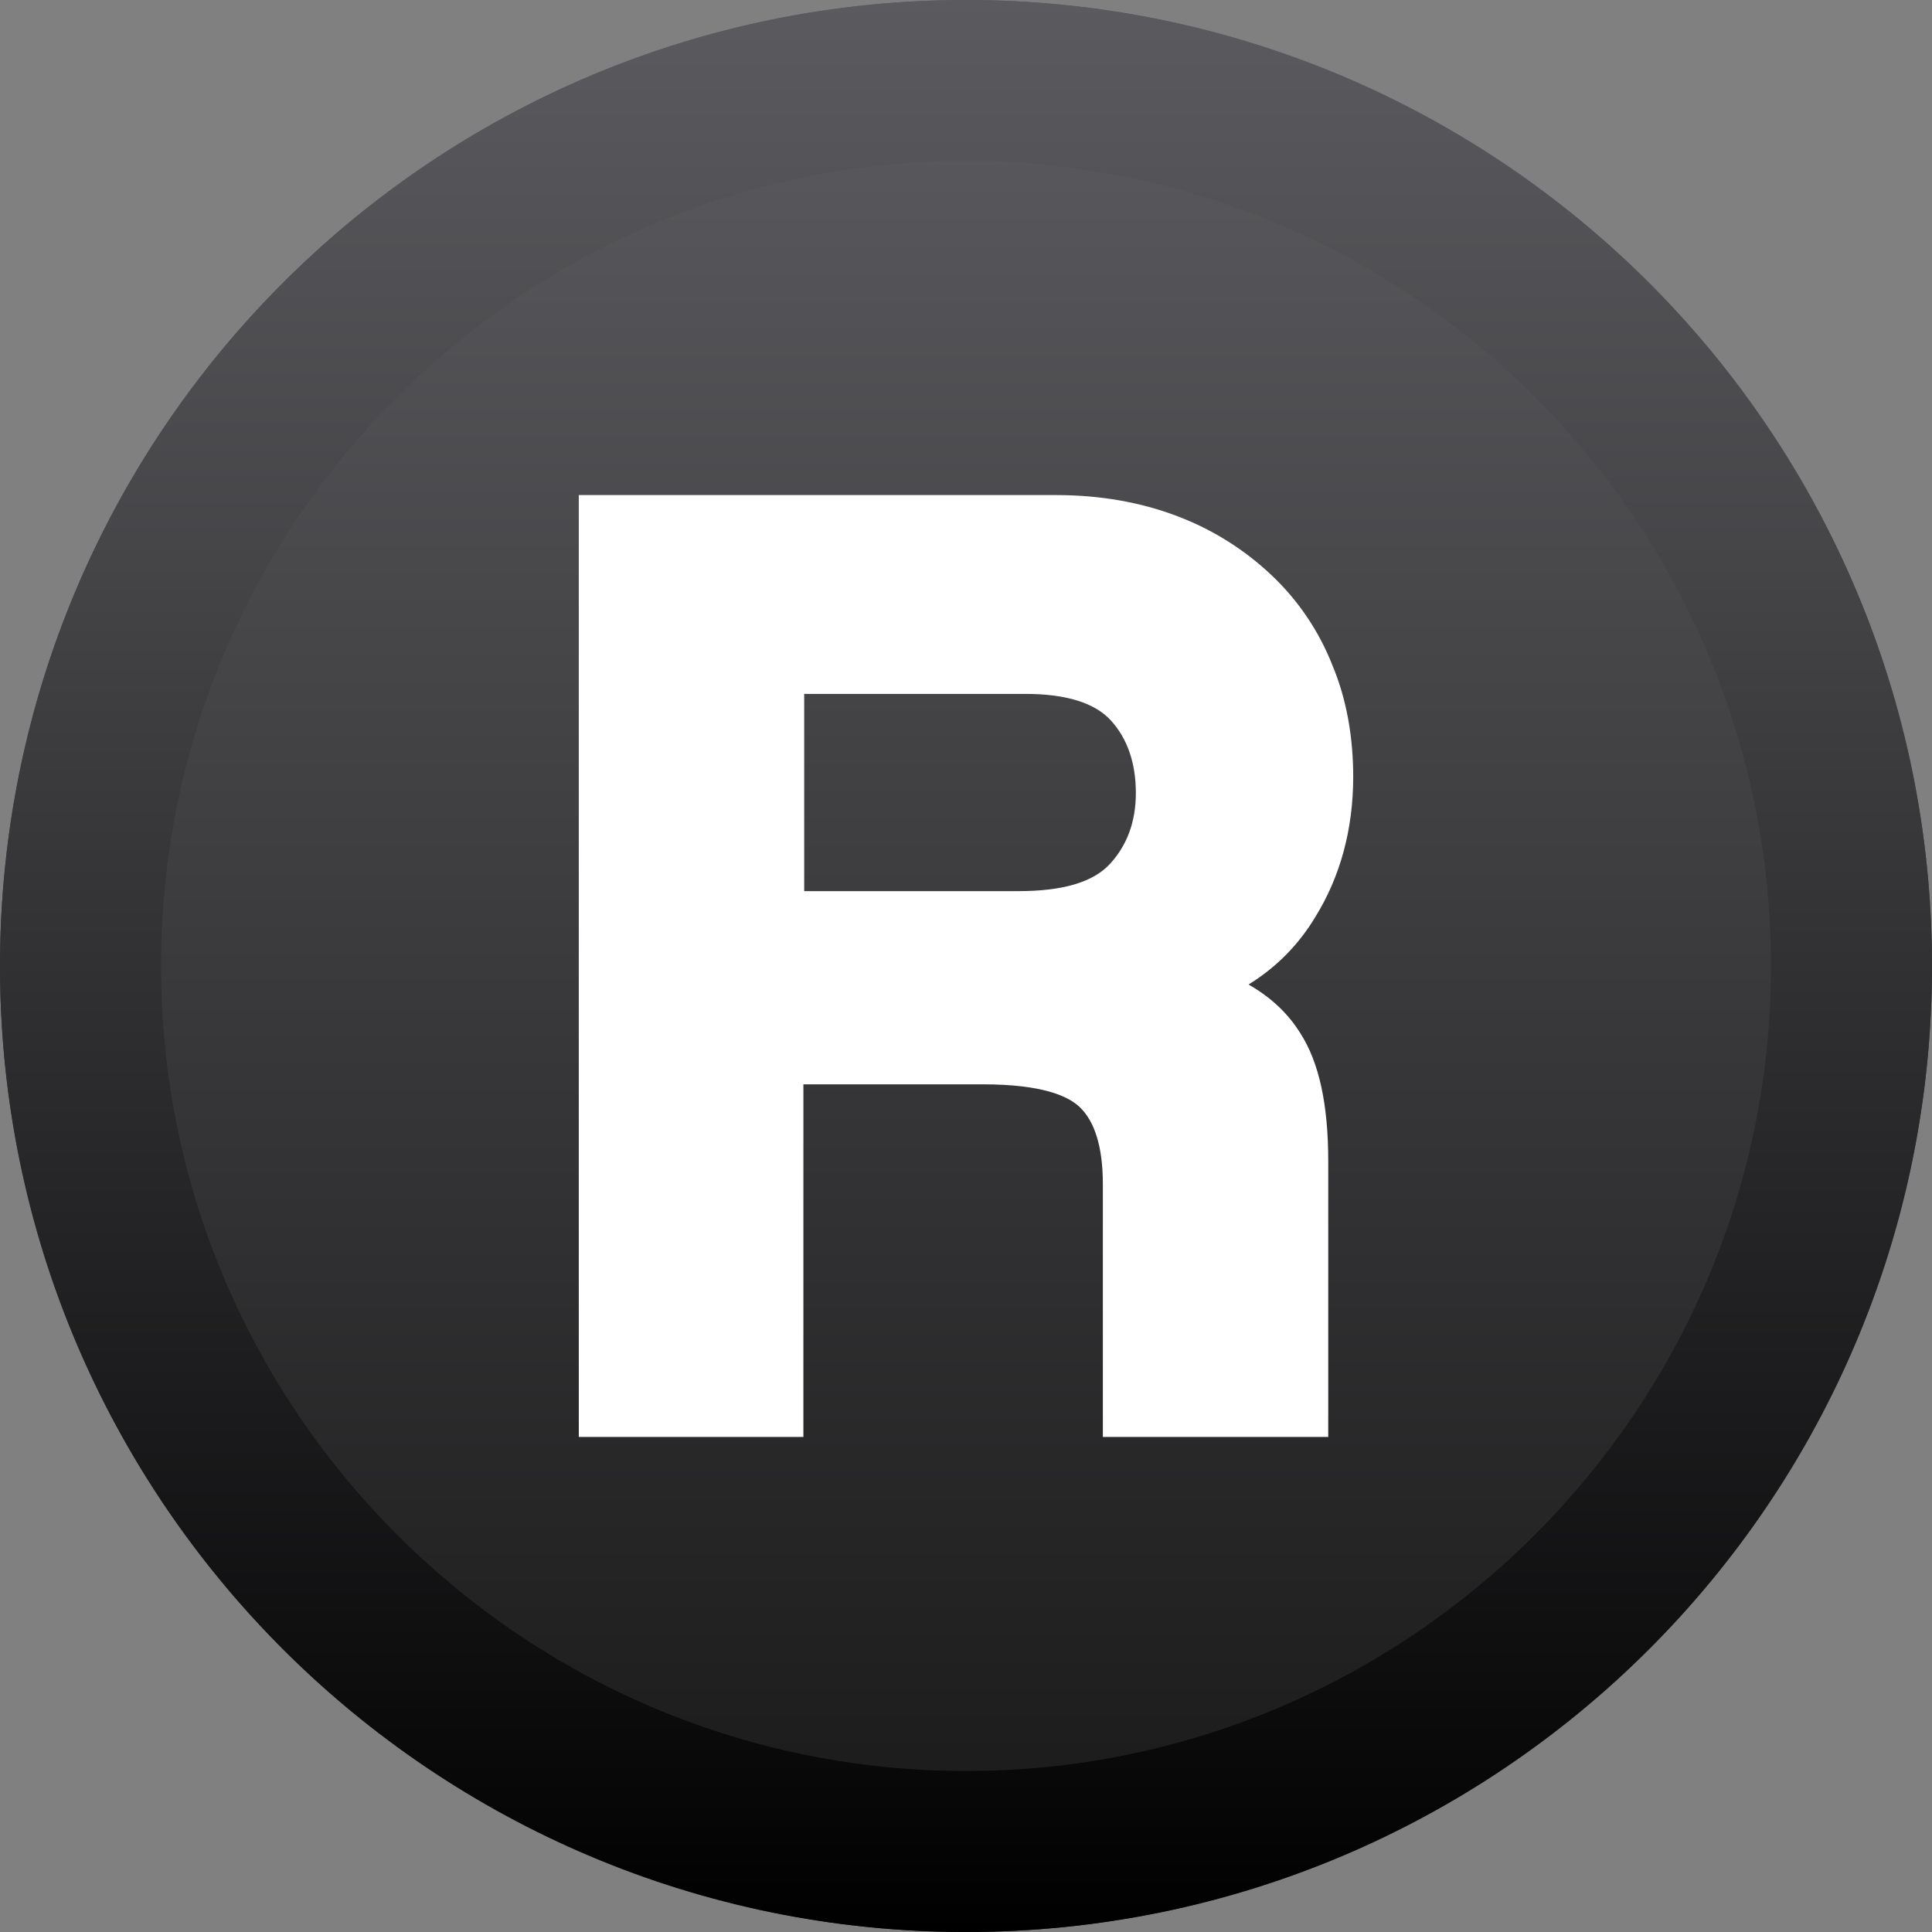
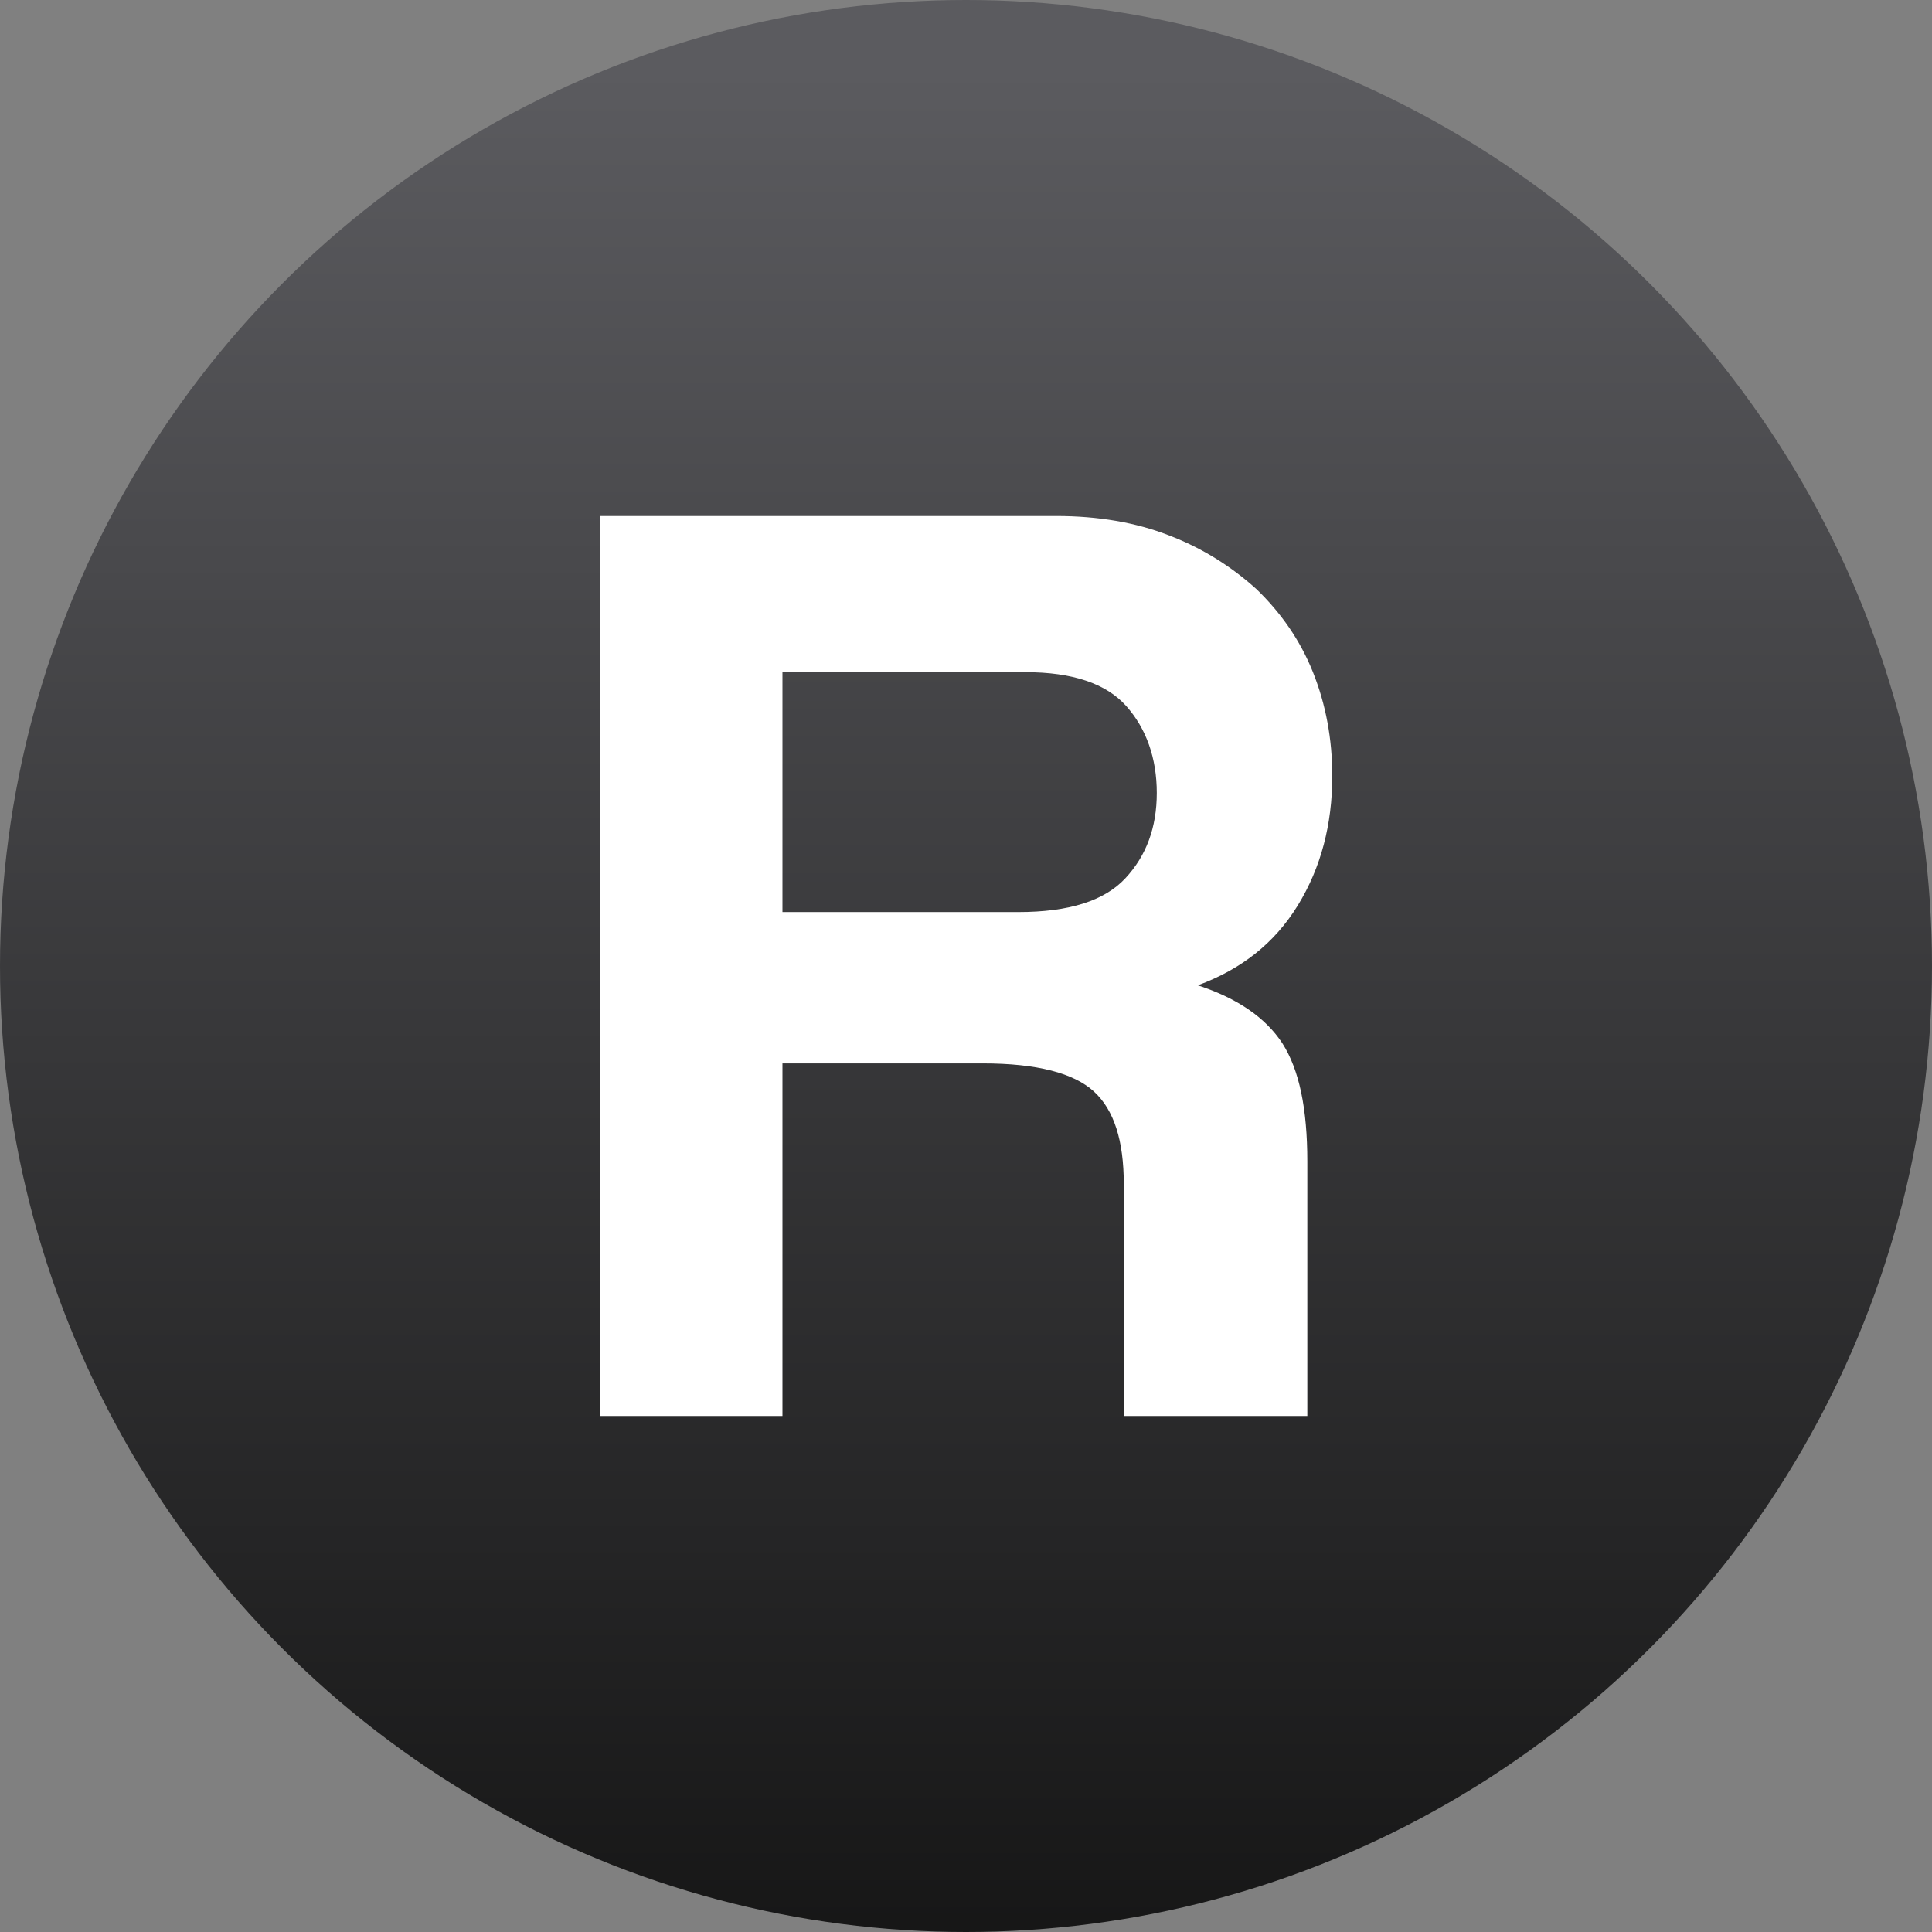
<svg xmlns="http://www.w3.org/2000/svg" id="Capa_1" version="1.1" viewBox="0 0 24 24">
  <rect x="0" y="0" width="24" height="24" fill="#808080" stroke="none" />
  <defs>
    <style>
      .st0 {
        fill: url(#linear-gradient1);
      }

      .st1 {
        fill: url(#linear-gradient);
      }

      .st2 {
        fill: #fff;
      }
    </style>
    <linearGradient id="linear-gradient" x1="-216.9" y1="1084.23" x2="-192.9" y2="1084.23" gradientTransform="translate(-1072.23 217.77) rotate(90) scale(1 -1)" gradientUnits="userSpaceOnUse">
      <stop offset="0" stop-color="#5b5b5f" />
      <stop offset="1" stop-color="#141414" />
    </linearGradient>
    <linearGradient id="linear-gradient1" x1="12" y1="26" x2="12" y2="2" gradientTransform="translate(0 26) scale(1 -1)" gradientUnits="userSpaceOnUse">
      <stop offset="0" stop-color="#5b5b5f" />
      <stop offset=".28" stop-color="#464649" />
      <stop offset=".85" stop-color="#0f0f10" />
      <stop offset="1" stop-color="#000" />
    </linearGradient>
  </defs>
  <g>
    <circle class="st1" cx="12" cy="12" r="12" />
-     <path class="st0" d="M12,2c5.52,0,10,4.49,10,10s-4.49,10-10,10S2,17.51,2,12,6.48,2,12,2M12,0C5.37,0,0,5.37,0,12s5.37,12,12,12,12-5.37,12-12S18.63,0,12,0h0Z" />
  </g>
  <g>
    <path class="st2" d="M13.96,17.59v-2.88c0-.54-.12-.92-.37-1.15-.25-.23-.71-.35-1.38-.35h-2.49v4.38h-2.27V6.41h5.67c.52,0,.99.08,1.4.24.42.16.78.39,1.09.67.3.29.54.63.7,1.03.16.4.24.83.24,1.29,0,.6-.14,1.14-.43,1.61-.29.47-.7.79-1.24.99.49.16.84.4,1.05.72.21.33.31.81.31,1.47v3.16h-2.29ZM9.72,8.35v2.98h2.93c.63,0,1.07-.14,1.33-.42.26-.28.39-.63.39-1.06s-.13-.8-.38-1.08c-.25-.28-.67-.42-1.25-.42,0,0-3.01,0-3.01,0Z" />
-     <path class="st2" d="M16.51,17.85h-2.81v-3.14c0-.46-.1-.78-.29-.96-.14-.13-.45-.28-1.2-.28h-2.23v4.38h-2.79V6.15h5.93c.55,0,1.05.09,1.5.26.45.17.84.42,1.17.73.33.31.59.69.76,1.12.18.43.26.9.26,1.39,0,.65-.16,1.24-.47,1.74-.21.35-.49.63-.83.84.28.16.49.36.64.6.24.37.35.9.35,1.6v3.42h0ZM14.22,17.33h1.77v-2.9c0-.6-.09-1.04-.27-1.32-.17-.27-.48-.48-.91-.61l-.74-.24.73-.26c.48-.17.85-.46,1.1-.87.26-.42.39-.92.39-1.47,0-.42-.08-.82-.23-1.19-.15-.36-.36-.68-.63-.93-.28-.26-.61-.47-1-.62-.39-.15-.83-.23-1.31-.23h-5.41v10.65h1.75v-4.38h2.75c.75,0,1.26.14,1.56.42s.45.73.45,1.34v2.61h0ZM12.65,11.59h-3.19v-3.5h3.27c.66,0,1.14.17,1.45.51.3.33.45.75.45,1.25s-.15.91-.45,1.24c-.31.34-.82.51-1.52.51ZM9.98,11.07h2.67c.55,0,.93-.11,1.14-.34.21-.23.32-.52.32-.88s-.1-.67-.31-.9c-.2-.22-.56-.33-1.06-.33h-2.75v2.46Z" />
  </g>
</svg>